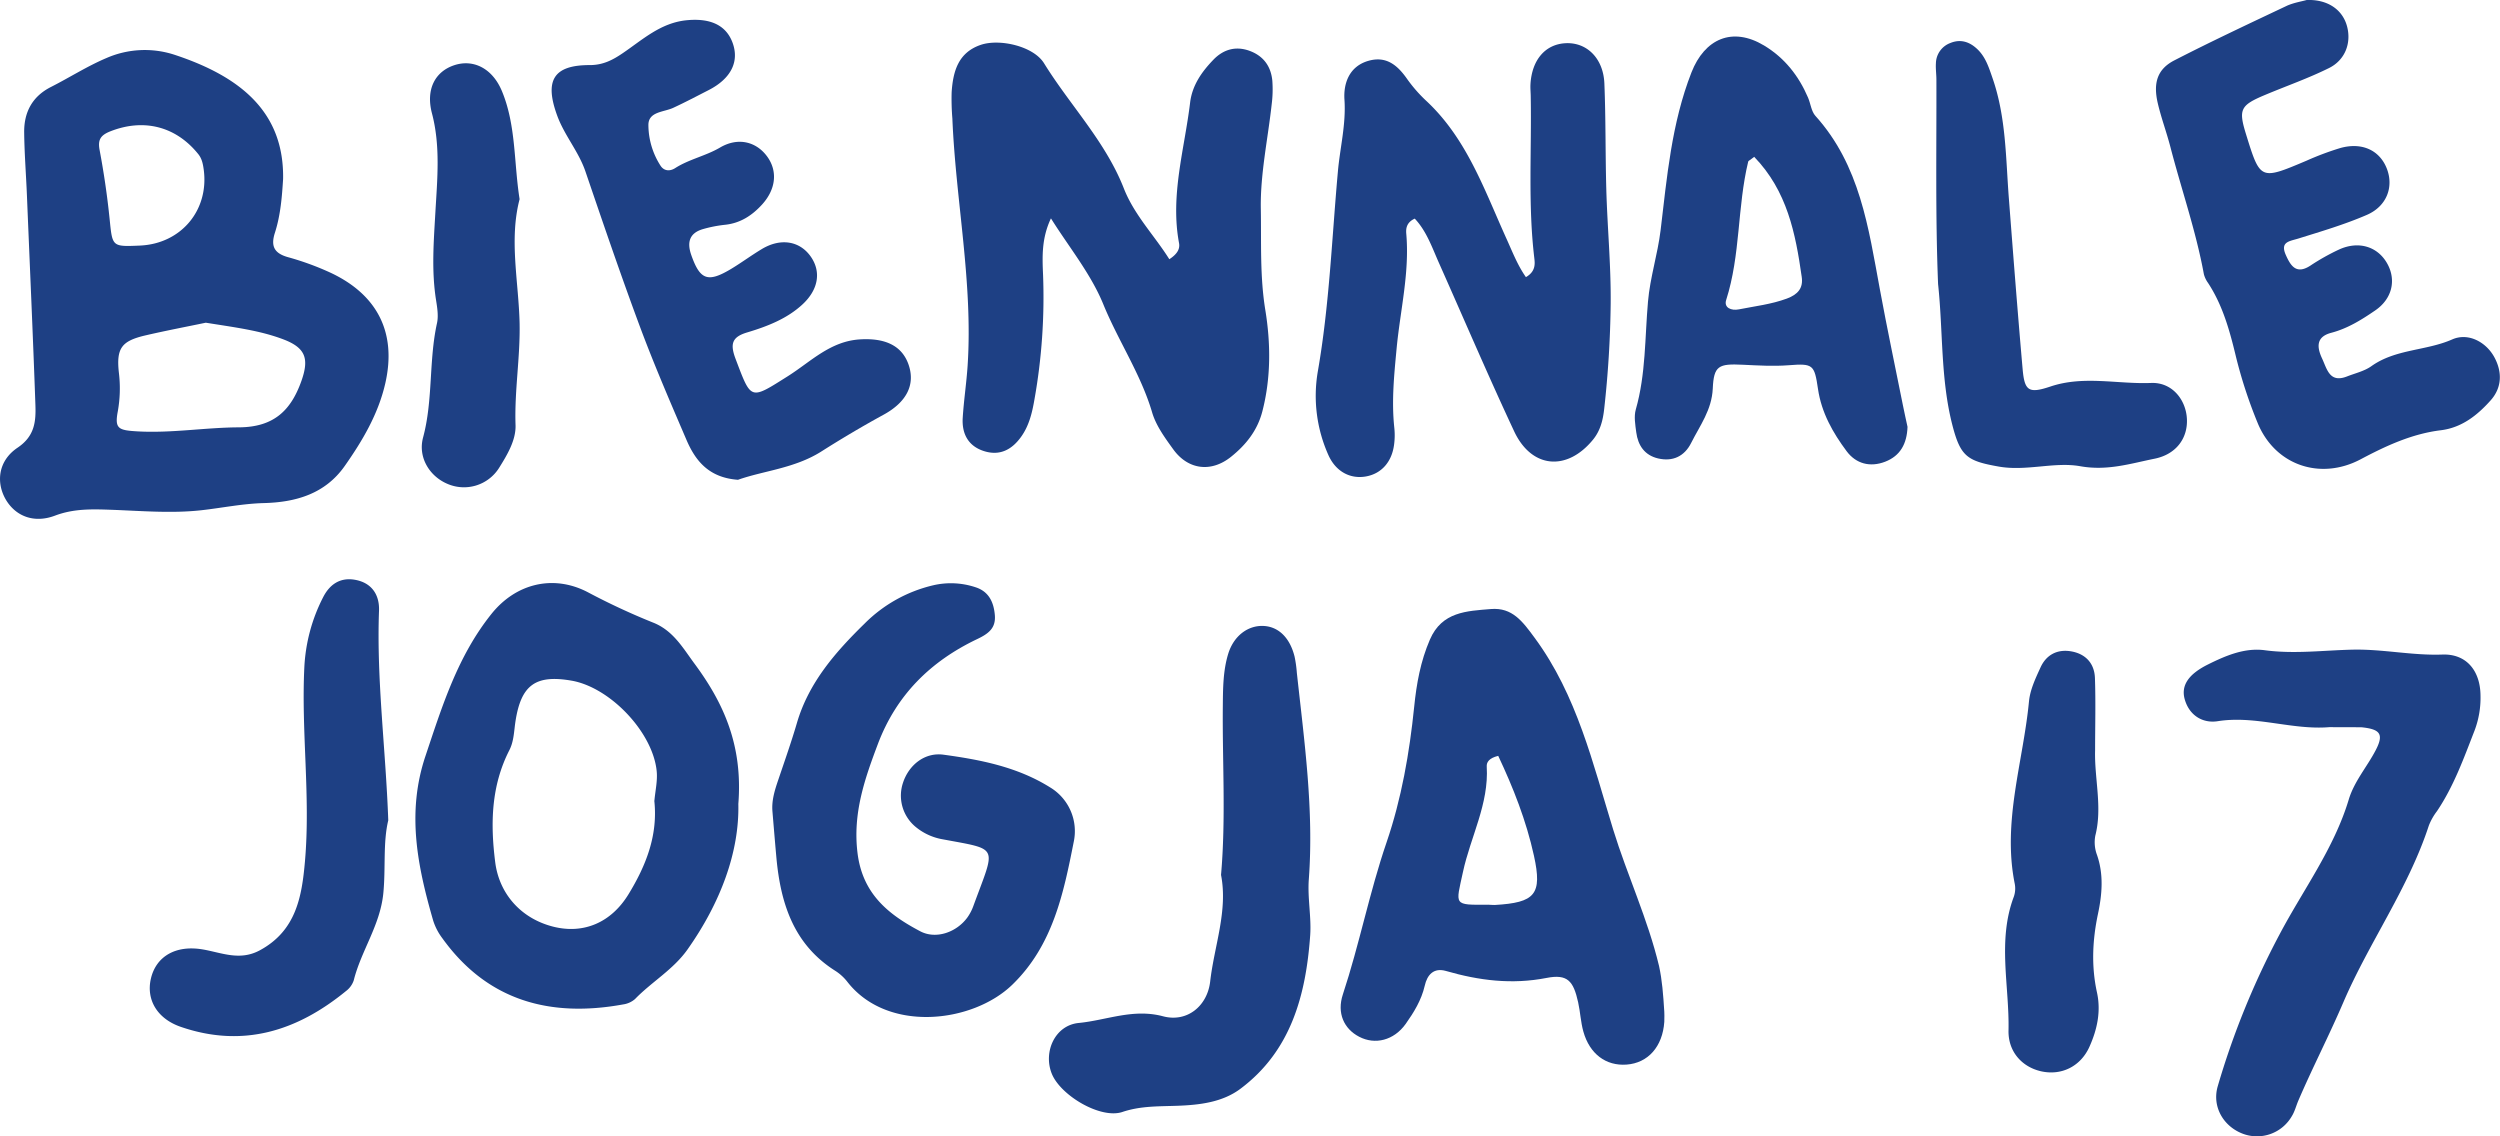
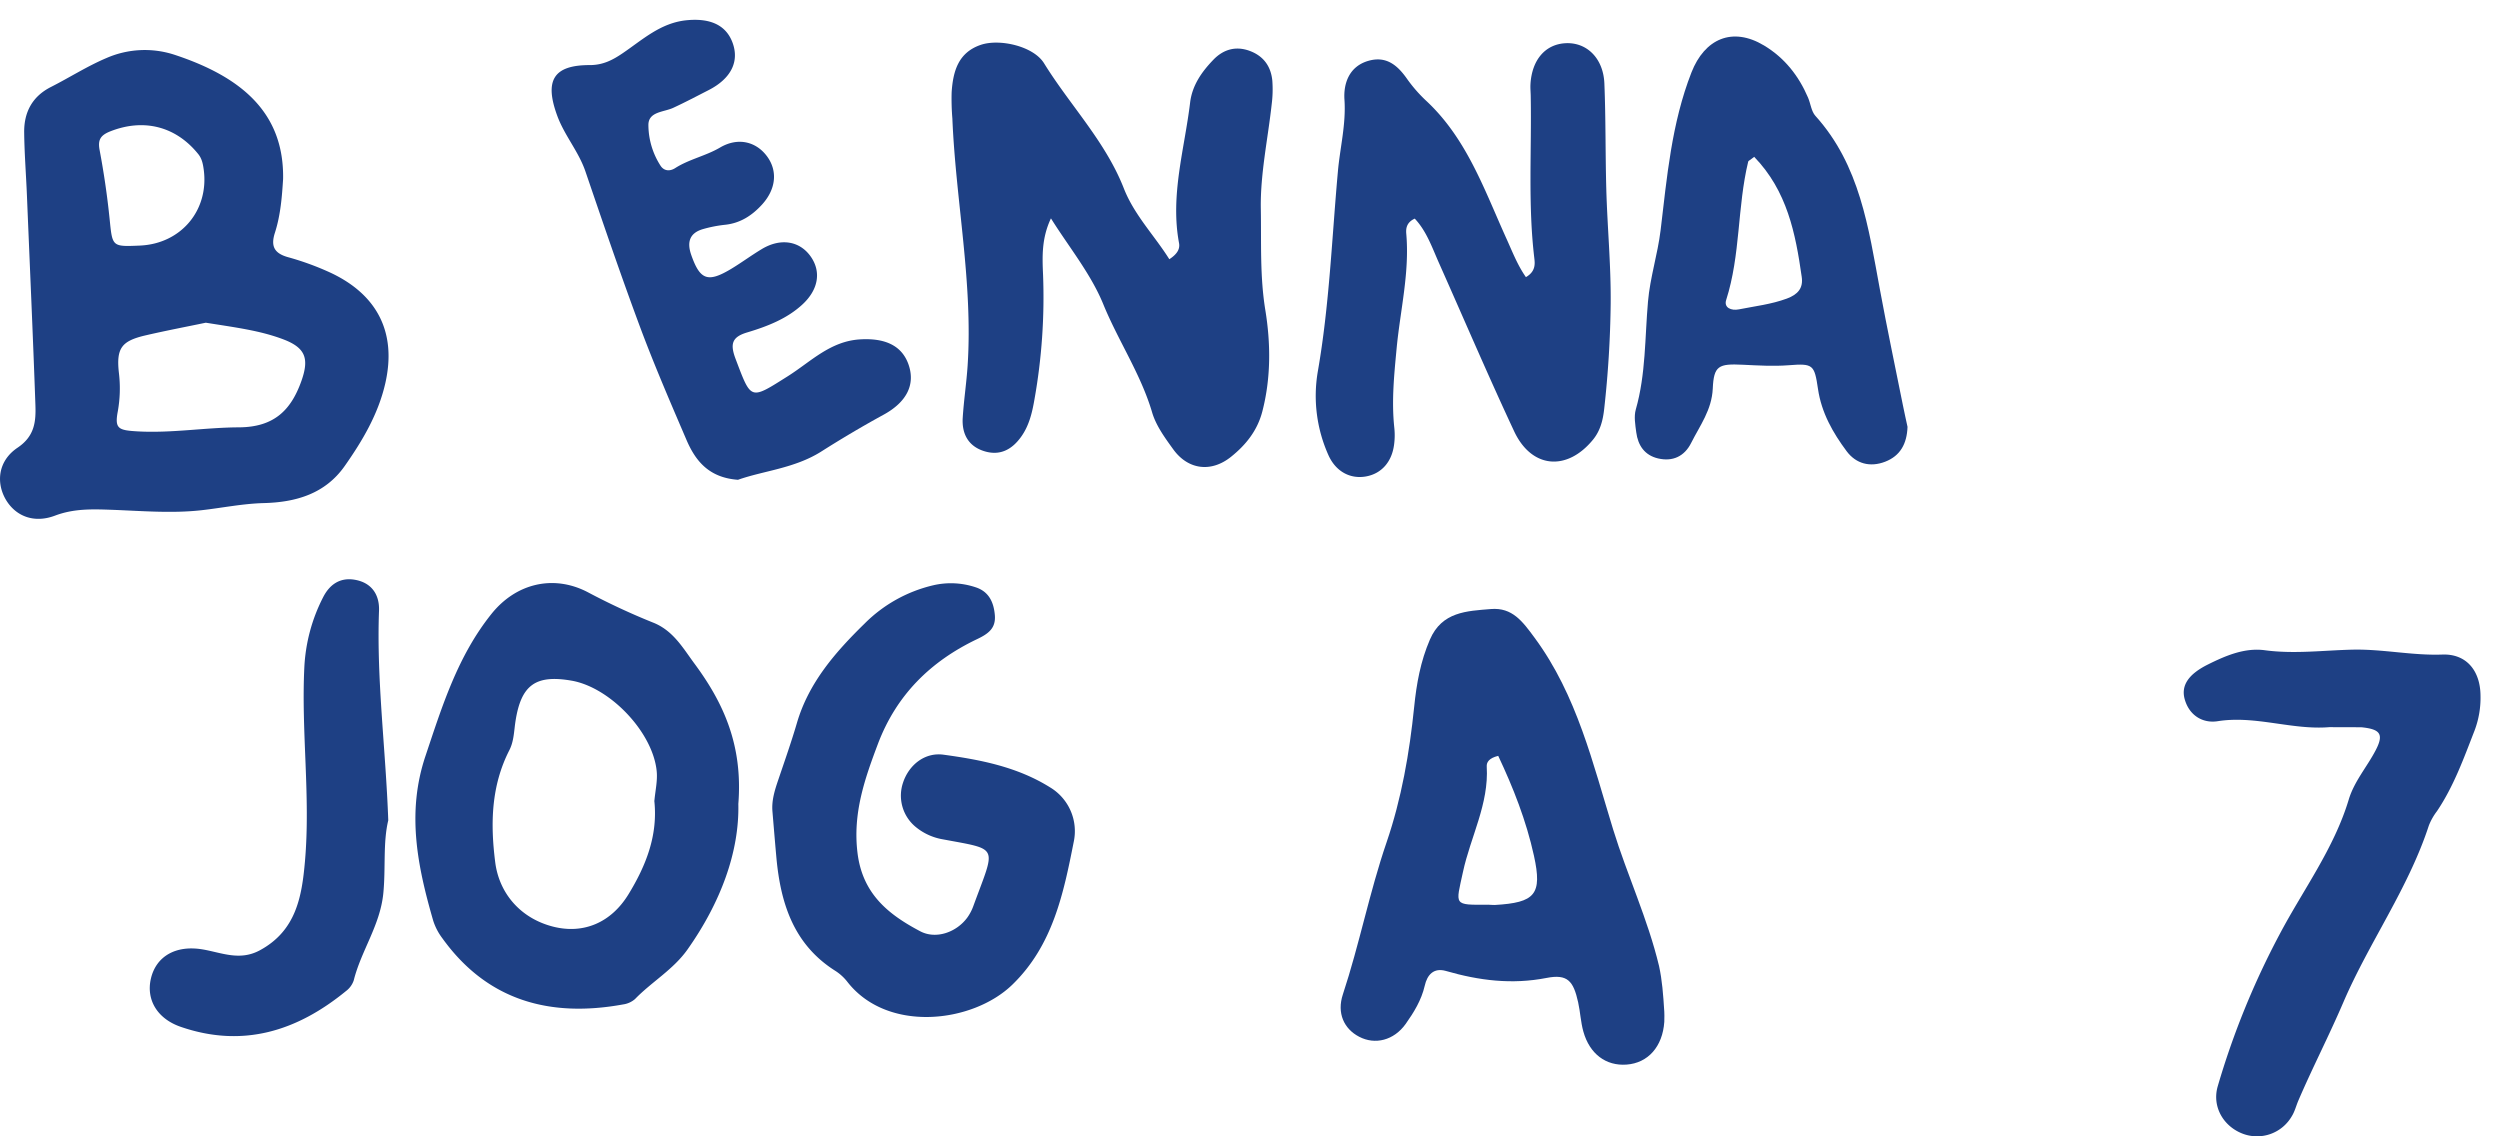
<svg xmlns="http://www.w3.org/2000/svg" viewBox="0 0 1178.32 535.57">
  <path d="M133.43,84.41c-.51,8.06-1.15,16.9-3.87,25.34-2,6.24-.36,9.61,6.13,11.45a131.68,131.68,0,0,1,20.42,7.49c22.1,10.49,30.91,28.53,25.45,52.15-3.31,14.36-10.72,26.91-19.1,38.82-9.22,13.11-23,17.07-38.09,17.46-9.89.25-19.49,2.24-29.19,3.34-14.22,1.63-28.82.31-43.25-.2-8.83-.31-17.3-.51-26,2.77-9.91,3.75-18.48.27-23.09-7.38C-2,227.48-.92,217.17,8.3,211c8.11-5.46,8.66-12.41,8.39-20.12-1.16-33-2.65-65.92-4-98.87-.41-9.83-1.18-19.65-1.29-29.48C11.26,53,15.13,45.5,24,41s17.13-9.82,26.15-13.63a45.07,45.07,0,0,1,32-1.59C113.46,36.09,134,52.89,133.43,84.41ZM97,152.1c-8.36,1.75-18.51,3.67-28.54,6-11.08,2.62-13.7,5.92-12.44,17.46a61.37,61.37,0,0,1-.51,18.4c-1.52,8.14.31,8.84,9.32,9.36,16,.91,31.86-1.83,47.7-1.9,16.4-.07,24.57-7.82,29.55-21.91,3.67-10.41,2-15.51-8.36-19.5C122.55,155.74,110.66,154.3,97,152.1ZM65.88,115.75C85.4,114.92,98.67,99,96,79.78c-.36-2.56-.83-5-2.55-7.14C82.87,59.48,67.73,55.76,52.13,61.85,47.22,63.77,46,66,47,71c2,10.64,3.56,21.38,4.66,32.15C53,116.28,52.69,116.31,65.88,115.75Z" style="fill:#1e4084" />
  <path d="M495.34,102.92c-4.43,9.38-4.09,18-3.72,26.55a274.67,274.67,0,0,1-4.08,58.95c-1.07,6.16-2.51,12.23-6.26,17.46-4.38,6.11-10.09,9.1-17.52,6.73s-10.48-8.2-10-15.72c.52-8.27,1.78-16.46,2.32-24.77,2.52-39.1-5.61-77.47-7.2-116.26a112.55,112.55,0,0,1-.34-12.44c.66-9.75,3.07-18.66,13.74-22.28,8.81-3,24.79.58,29.8,8.67,12.27,19.84,28.94,36.84,37.62,59,4.95,12.62,14.44,22.2,21.43,33.37,3.91-2.53,5.07-5,4.58-7.61-4.21-22.58,2.59-44.27,5.23-66.29,1-8.14,5.53-14.51,11-20.17,4.71-4.86,10.57-6.55,17.12-4.11s10,7.36,10.63,14.12A55,55,0,0,1,599.4,49c-1.8,16.51-5.43,33-5.14,49.49.28,15.79-.48,31.67,2.12,47.63,2.55,15.62,2.71,31.92-1.4,47.78-2.34,9.07-7.79,15.82-14.77,21.41-9.34,7.49-20.22,6.15-27.21-3.51-3.94-5.45-8.18-11.23-10-17.52-5.35-18.05-15.94-33.63-23-50.91C514.08,128.92,503.72,116.33,495.34,102.92Z" style="fill:#1e4084" />
  <path d="M719.21,130.62c4.62-2.67,4.28-6.26,3.95-9-3-25.24-1.23-50.56-1.68-75.83,0-2.08-.25-4.16-.12-6.23.7-11.39,7-18.68,16.49-19.19,10-.54,17.86,7.06,18.34,19,.67,16.54.45,33.11.9,49.65.49,18,2.24,35.94,2.07,54a493.62,493.62,0,0,1-3.06,49.71c-.57,5.19-1.79,10.22-5.23,14.45-12.29,15.07-29,13.68-37.22-3.92C701.37,177,690,150.38,678.2,123.89c-3.25-7.32-5.86-15-11.39-20.85-3.93,1.8-4.2,4.71-4,7.08,1.63,18.33-2.85,36.13-4.55,54.16-1.17,12.41-2.43,24.79-1.09,37.28a33.1,33.1,0,0,1-.07,7.77c-1,8.39-6,13.93-13.27,15.23s-14.07-2.13-17.62-9.85a68.19,68.19,0,0,1-5.09-39.61c5.46-31.29,6.62-62.84,9.47-94.29,1-11.26,3.88-22.22,3.09-33.83-.52-7.71,2.24-15.78,11.44-18.35,8.4-2.34,13.66,2.23,18.17,8.7a68.2,68.2,0,0,0,9.25,10.49c18.74,17.64,27,41.39,37.19,64C712.68,118.24,715.13,124.82,719.21,130.62Z" style="fill:#1e4084" />
  <path d="M784.43,476.91c0,.57.12,2.66,0,4.73-.8,11.66-7.65,19.39-17.77,20.13-9.7.72-17.42-5-20.38-15.57-1.25-4.48-1.45-9.24-2.46-13.8-2.23-10.08-5-13.41-14.9-11.47-16.36,3.19-31.81,1.22-47.41-3.29-5.7-1.64-8.83,1.72-10,7-1.56,6.76-5.13,12.54-9,18-5.56,7.75-14.42,9.93-21.91,6-7.11-3.69-10.6-11.09-7.67-19.95,7.81-23.63,12.52-48.08,20.61-71.7,7-20.45,10.79-42.12,13-63.82,1.1-10.93,3-21.49,7.41-31.7,5.67-13.19,17.42-13.47,28.75-14.41,10.1-.84,14.94,5.85,20.61,13.55,20,27.09,27.49,59.43,37,90.31,6.69,21.69,16.36,42.31,21.65,64.41C783.41,462,783.92,468.66,784.43,476.91ZM706.15,356.25c-4.35,1.08-5.53,3-5.41,5.06,1.07,17.65-7.66,33.13-11.22,49.74-3.39,15.79-4.75,15.49,11.92,15.36,1,0,2.08.19,3.11.13,19-1.1,22.45-4.94,18.44-23.22C719.38,386.83,713.19,371.16,706.15,356.25Z" style="fill:#1e4084" />
  <path d="M348,378.9c.51,22.84-8.49,46.69-23.92,68.56-6.73,9.54-16.86,15.25-24.78,23.42a10.81,10.81,0,0,1-5.6,2.53c-34.22,6.25-63.87-1.55-85.16-31.12A27.75,27.75,0,0,1,204.2,434c-7.37-25.53-12.66-50.8-3.69-77.59,7.92-23.66,15.18-47.15,31.16-67.09,11.43-14.25,29-18.67,45.25-10.26a319.61,319.61,0,0,0,30.79,14.34c9.59,3.74,14.23,12.12,19.64,19.42C340.86,331.08,350.2,351.07,348,378.9Zm-39.56-1.51c.4-4.63,1.53-9.33,1.08-13.88-1.79-18.41-22-39.58-40.2-42.71-16.84-2.89-23.72,2-26.36,19.16-.71,4.61-.72,9.37-2.87,13.58-8.6,16.82-9,34.56-6.69,52.78,1.85,14.81,12,26.51,27.21,30.41,14.3,3.67,27.39-1.76,35.64-15.27S310.16,393.69,308.39,377.39Z" style="fill:#1e4084" />
-   <path d="M1087.2,0c9.91-.34,16.87,4.53,19,12.31s-.73,15.93-8.5,19.78c-9.74,4.83-20.08,8.44-30.13,12.66-11.7,4.91-12.58,6.82-8.93,18.61,6.7,21.63,6.68,21.59,28.42,12.41a135.88,135.88,0,0,1,16-6c10.14-2.84,18.48,1,21.88,9.61s.08,17.79-9.35,21.89c-10.42,4.52-21.43,7.77-32.31,11.16-4.2,1.3-8.69,1.49-5.91,7.75,2.32,5.24,5,9.32,11.6,5a103.22,103.22,0,0,1,13.57-7.61c9.29-4.21,18.36-1.29,22.78,6.93,4.11,7.62,2.17,16.35-5.81,21.81-6.38,4.37-13,8.52-20.73,10.55-7.09,1.88-6.88,6.6-4.32,12.1,2.36,5.05,3.52,11.7,11.78,8.46,3.86-1.52,8.16-2.48,11.45-4.83,11.43-8.15,25.74-7.17,38.11-12.61,7.62-3.36,16,1.3,19.83,8.34s3.62,14.39-1.71,20.37c-6.24,7-13.59,12.88-23.5,14.1-13.64,1.67-25.9,7.38-37.79,13.69-19,10.07-40.46,2.86-48.63-17.35a221.54,221.54,0,0,1-10.13-31c-2.93-12.21-6.19-24.12-13.13-34.74a12.39,12.39,0,0,1-2-4.19c-3.74-20.41-10.61-40-15.79-60-1.82-7-4.38-13.79-6-20.84-2.09-9.31-.16-15.76,7.87-19.9,17.51-9,35.37-17.37,53.18-25.8C1081.32,1.21,1085,.65,1087.2,0Z" style="fill:#1e4084" />
  <path d="M364.08,382.53c-.47-5.34,1.14-10.26,2.82-15.21,3-8.85,6.11-17.69,8.74-26.66,5.59-19.07,18.35-33.54,31.92-46.8a67.4,67.4,0,0,1,32.3-18,36.7,36.7,0,0,1,19.88.91c6.33,2,8.65,7.07,9.16,13.17s-2.94,8.72-8.35,11.29c-21.81,10.4-38,26.2-46.78,49.44-6.27,16.64-11.86,32.64-9.61,51.27,2.34,19.4,14.59,29.09,29.57,37,7.5,3.95,17.15.42,22.17-6.44a22.37,22.37,0,0,0,2.88-5.5c10.52-28.75,12.5-26.34-14.34-31.39a27.22,27.22,0,0,1-12.67-5.71,19.07,19.07,0,0,1-6.12-21.08c2.7-8.12,10.06-14.33,19.06-13.11,17.47,2.38,34.86,5.77,50.24,15.41a24.07,24.07,0,0,1,11.11,25.76c-4.8,24.29-9.86,48.8-29,67.3-18.74,18.09-59,22.81-77.81-1.59a22.67,22.67,0,0,0-5.79-5.16C374,445,367.91,425.69,365.94,404.25,365.28,397,364.69,389.77,364.08,382.53Z" style="fill:#1e4084" />
  <path d="M347.83,226.14c-13.8-1-20.1-9-24.36-19-7.56-17.62-15.17-35.24-21.86-53.19-9-24.2-17.33-48.68-25.68-73.14-3.21-9.42-9.87-16.92-13.3-26.29-6.05-16.5-1.91-23.85,15.33-23.84,6.22,0,10.74-2.34,15.59-5.64,9.33-6.34,17.81-14.26,30-15.49,11-1.1,18.6,2.14,21.71,10.54,3.32,8.94-.73,17-11.28,22.39-5.52,2.82-11,5.72-16.64,8.33-4.5,2.1-11.81,1.74-11.73,8.21a35.73,35.73,0,0,0,5.76,19.15c1.61,2.42,4.31,2.69,6.85,1.07,6.59-4.22,14.36-5.71,21.16-9.7,8.51-5,17.05-2.75,22.14,4.14s4.25,15.46-2.31,22.69c-4.65,5.12-10.16,8.77-17.31,9.56A61.12,61.12,0,0,0,331.26,108c-6.35,1.88-7.53,6.24-5.45,12.18,4.12,11.79,7.8,13.18,18.86,6.52,4.88-2.94,9.47-6.36,14.36-9.29,9-5.43,18.13-3.85,23.3,3.82,4.79,7.12,3.27,15.4-4.06,22.21s-16.68,10.42-26.14,13.25c-7.28,2.18-8.07,5.53-5.38,12.61,7.41,19.5,6.74,19.25,24.6,8,10.73-6.77,19.92-16.48,34-17.34,11.41-.7,19.57,2.67,22.8,11.67,3.46,9.66-.89,17.95-11.72,23.85-9.92,5.42-19.67,11.2-29.22,17.26C374.62,220.76,359.91,221.86,347.83,226.14Z" style="fill:#1e4084" />
  <path d="M899.07,201.2c-.29,8-3.43,13.66-10.52,16.41s-13.75,1-18.16-4.92c-6.52-8.74-11.88-18.15-13.52-29.37-1.68-11.5-2.34-12.06-13.73-11.18-7.3.56-14.48.12-21.73-.23-11.4-.56-13.65.47-14.13,11.2-.46,10.14-6.08,17.47-10.2,25.68-3.15,6.27-8.64,8.9-15.58,7.28-6.33-1.48-9.47-6.12-10.28-12.27-.46-3.57-1.17-7.48-.22-10.8,4.75-16.67,4.25-33.92,5.75-50.9,1-11.43,4.56-22.22,5.94-33.58,3-25,5.14-50.33,14.53-74.35,6.21-15.88,19.27-21.71,34.23-12.73,9.64,5.79,16.34,14.28,20.74,24.58,1.22,2.85,1.52,6.44,3.46,8.59,21,23.24,25,52.69,30.38,81.72,3.38,18.32,7.23,36.54,10.89,54.8C897.63,194.69,898.43,198.22,899.07,201.2ZM826.8,73.92c-2,1.61-2.73,1.85-2.82,2.24-5.18,21.45-3.59,44-10.38,65.21-1.18,3.67,2.38,5.17,6,4.44,7.57-1.51,15.23-2.36,22.59-5.08,5.18-1.92,7.83-4.93,7-10.31C846.29,110,842.35,90,826.8,73.92Z" style="fill:#1e4084" />
  <path d="M1097.9,342.73c-17.63,1.45-34.79-5.62-52.62-2.81-6.87,1.09-13.31-2.5-15.54-10.25-1.88-6.57,1.74-11.9,10.88-16.46,8.45-4.22,17.38-8,26.82-6.74,14,1.89,28,0,41.85-.28,14.1-.24,27.78,2.83,41.84,2.32,11.28-.42,17.8,7.51,18,19.05a43.71,43.71,0,0,1-2.81,16.8c-5.07,13-9.8,26.25-17.73,38a27.9,27.9,0,0,0-3.81,6.75c-9.69,29.68-28.2,55.09-40.34,83.41-6.72,15.66-14.53,30.76-21.23,46.38-1,2.38-1.64,5-3,7.17a18.94,18.94,0,0,1-22.87,8.38c-9.21-3.33-14.87-12.7-12.07-22.42a377.69,377.69,0,0,1,29.17-71.66c11.09-21,25.61-40.36,32.58-63.49,2.59-8.6,8.56-15.35,12.63-23.13,4-7.6,2.36-10-6.27-10.93-.51-.05-1-.05-1.55-.05Z" style="fill:#1e4084" />
-   <path d="M575.51,412.4c2.33-26.79.59-53.12.84-79.43.08-8.32.08-16.68,2.51-24.71,2.61-8.63,9.48-13.72,17-13.21,6.88.47,12.11,5.62,14.3,14.37a58,58,0,0,1,1.08,7.7c3.53,32.36,8.07,64.64,5.64,97.36-.65,8.79,1.26,17.79.65,26.38-2,27.92-8.91,54.38-32.89,72.32-8.45,6.33-19.13,7.62-29.65,8-8.73.33-17.3,0-26,2.93-10.3,3.43-29.18-7.83-33.27-18.08s1.52-22.79,12.72-23.88c13.13-1.27,25.64-6.91,39.75-3.14,11.29,3,20.86-4.8,22.2-16.4C572.32,445.73,578.81,429.32,575.51,412.4Z" style="fill:#1e4084" />
  <path d="M183,386.65c-2.55,10.63-1.15,22.6-2.34,34.47-1.52,15.08-10.43,26.95-13.93,40.95a10.42,10.42,0,0,1-3.6,5c-23.08,18.9-48.62,27-77.93,16.91-11.1-3.82-16.38-12.8-14.08-22.72,2.44-10.5,11.68-15.85,24.17-13.81,9,1.47,17.58,5.63,27.15.47,17.12-9.25,19.84-25.25,21.3-42,2.66-30.5-1.8-61-.29-91.53a80.72,80.72,0,0,1,8.78-32.76c3.07-6.11,8-9.62,15.13-8.35,7.95,1.42,11.57,7.18,11.28,14.57C177.43,320.51,181.81,353,183,386.65Z" style="fill:#1e4084" />
-   <path d="M913.47,133.87c-1.29-32.1-.7-64.2-.79-96.29,0-2.59-.4-5.19-.23-7.76a10.42,10.42,0,0,1,6.83-9.56c4.9-2,9.15-.5,12.79,3,3.86,3.74,5.36,8.63,7.08,13.6,6.39,18.39,6.21,37.59,7.68,56.6,2.07,26.87,4.14,53.74,6.5,80.57.9,10.22,2.86,11.59,13.1,8.15,15.71-5.28,31.64-1.05,47.43-1.68,10-.41,16.48,8,16.9,17s-5,16.63-15.25,18.7c-11.42,2.31-22.25,5.82-35,3.55-12.24-2.19-25.39,2.48-38.5.15-14.87-2.64-18-4.74-21.84-19.69C914.6,178.43,915.85,156,913.47,133.87Z" style="fill:#1e4084" />
-   <path d="M244.9,93.87c-5,19.22-.45,38.79,0,58.44.35,16-2.47,31.93-1.91,48.07.24,7.06-3.91,14-7.76,20.15a19.56,19.56,0,0,1-24.65,7.39c-8.26-3.64-13.66-12.5-11.17-21.72,4.76-17.72,2.64-36.13,6.56-53.89.75-3.41.12-7.26-.44-10.82-2.22-14-1.1-27.74-.3-41.8.87-15.2,2.42-30.87-1.63-46.24-3-11.39,1.49-19.78,10.62-22.75,8.89-2.89,17.83,1.48,22.31,12.15C243.27,59,242.15,76.45,244.9,93.87Z" style="fill:#1e4084" />
-   <path d="M987.48,353.65c-.37,13.33,3.53,26.87.1,40.21a17,17,0,0,0,.82,9.17c3.18,9.23,2.38,18.51.45,27.64-2.62,12.37-3.2,24.63-.51,37,2,9,.11,17.61-3.54,25.73-4.25,9.44-13.48,13.73-23,11.48-8.89-2.1-15.34-9.3-15.13-19.17.46-21-5.3-42.29,2.48-63a11.79,11.79,0,0,0,.46-6.15c-5.91-29.29,3.95-57.36,6.71-86,.53-5.5,3.12-10.94,5.48-16.08,2.64-5.73,7.66-8.49,14-7.54,7,1.06,11.33,5.55,11.6,12.57C987.8,330.87,987.48,342.27,987.48,353.65Z" style="fill:#1e4084" />
</svg>